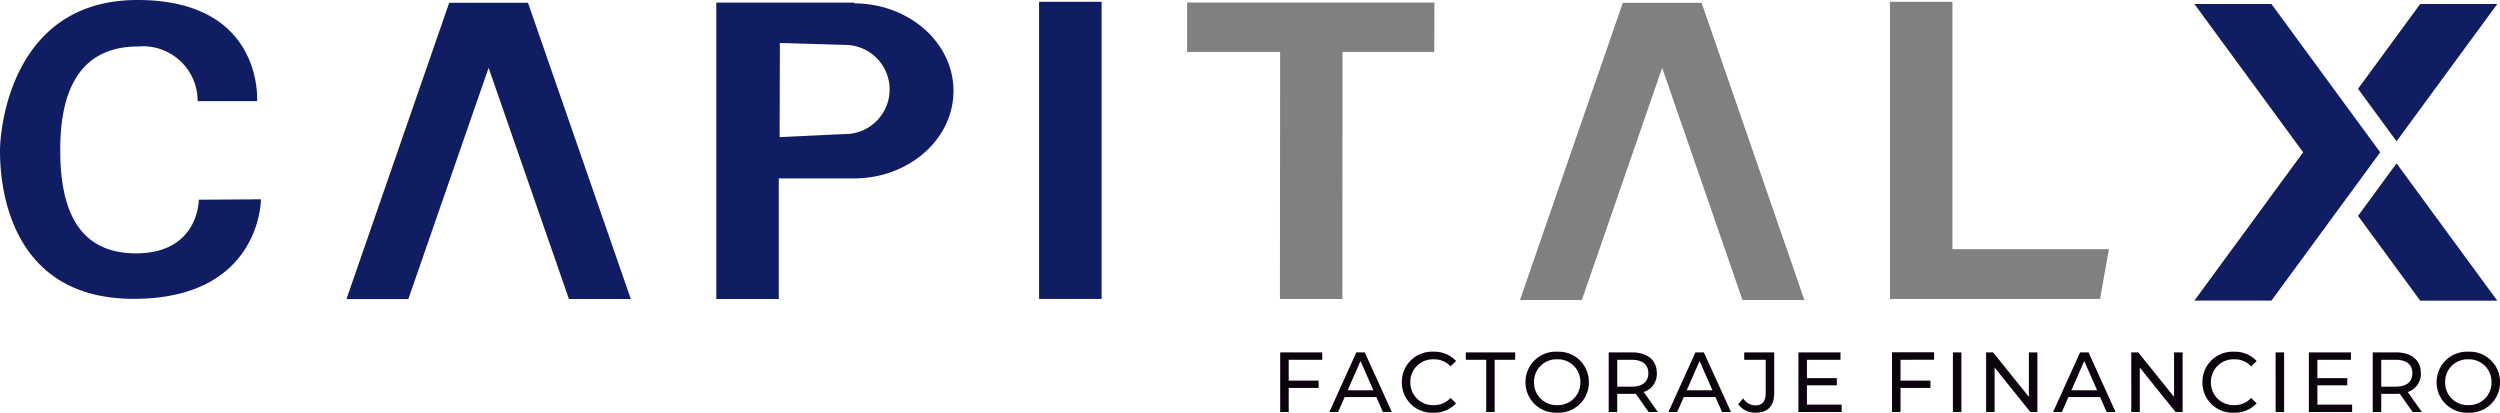
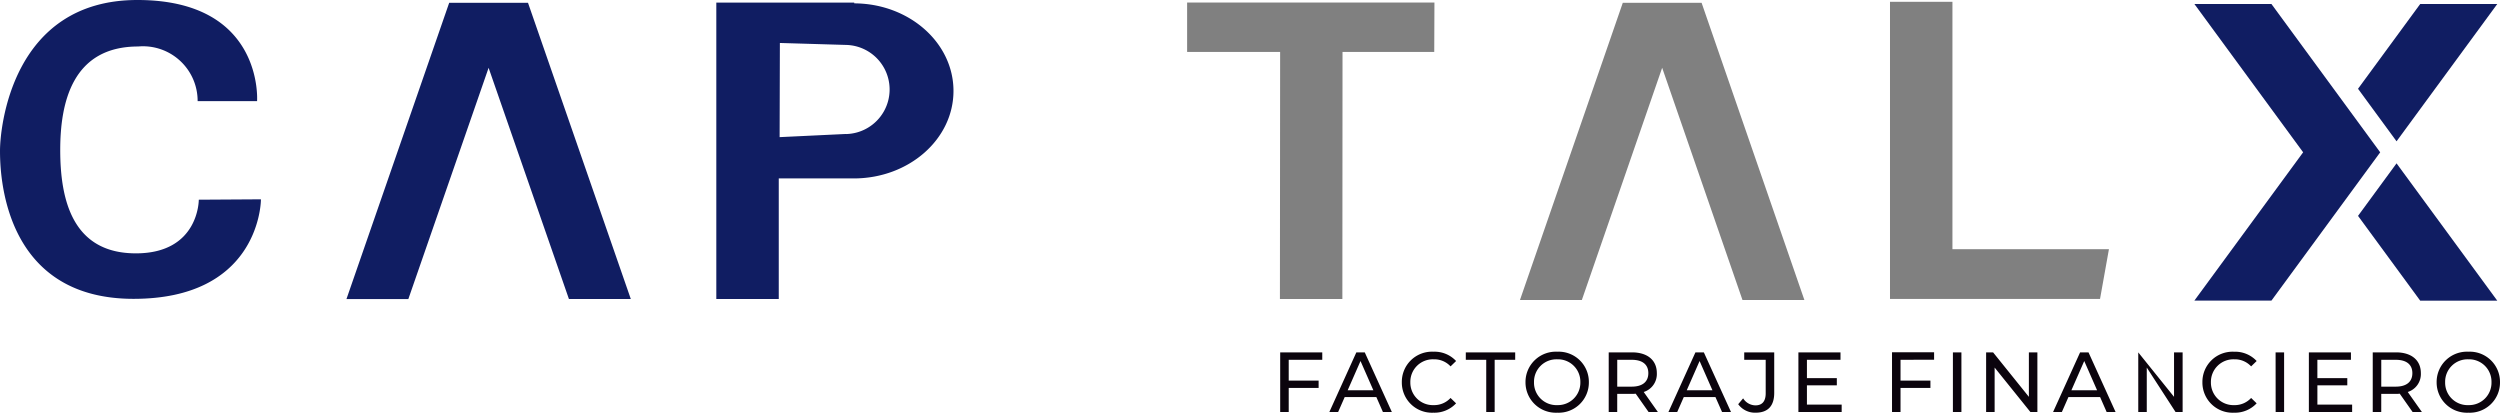
<svg xmlns="http://www.w3.org/2000/svg" width="128.104" height="21.147" viewBox="0 0 128.104 21.147">
  <g id="Capital_X" data-name="Capital X" transform="translate(-640.415 -455.089)">
-     <path id="Trazado_862" data-name="Trazado 862" d="M2.614-2.675v-.38H.458V0H.895V-1.235H2.427v-.375H.895V-2.675ZM5.722,0H6.18L4.792-3.055H4.36L2.977,0h.45l.336-.764H5.386ZM3.915-1.113l.659-1.5.659,1.5ZM8.306.035a1.516,1.516,0,0,0,1.165-.48L9.187-.72a1.136,1.136,0,0,1-.86.367,1.154,1.154,0,0,1-1.2-1.174A1.154,1.154,0,0,1,8.328-2.7a1.132,1.132,0,0,1,.86.362l.284-.275A1.51,1.51,0,0,0,8.31-3.09,1.545,1.545,0,0,0,6.691-1.528,1.544,1.544,0,0,0,8.306.035ZM11.016,0h.432V-2.675H12.5v-.38H9.969v.38h1.047Zm3.64.035a1.548,1.548,0,0,0,1.619-1.563A1.548,1.548,0,0,0,14.656-3.09a1.553,1.553,0,0,0-1.628,1.563A1.553,1.553,0,0,0,14.656.035Zm0-.388a1.149,1.149,0,0,1-1.192-1.174A1.149,1.149,0,0,1,14.656-2.7a1.147,1.147,0,0,1,1.183,1.174A1.147,1.147,0,0,1,14.656-.354ZM19.811,0l-.725-1.026a.964.964,0,0,0,.672-.965c0-.663-.48-1.065-1.274-1.065H17.292V0h.436V-.93h.755c.065,0,.131,0,.192-.009L19.335,0Zm-1.34-1.3h-.742V-2.675h.742c.559,0,.851.249.851.685S19.029-1.3,18.471-1.3ZM23.1,0h.458L22.167-3.055h-.432L20.352,0h.45l.336-.764h1.624ZM21.29-1.113l.659-1.5.659,1.5ZM24.817.035c.624,0,.956-.336.956-1.017V-3.055H24.236v.38h1.1V-.96c0,.41-.179.62-.524.62A.762.762,0,0,1,24.18-.7l-.253.3A1.065,1.065,0,0,0,24.817.035ZM27.449-.38v-.986h1.532v-.371H27.449v-.938h1.72v-.38H27.012V0h2.217V-.38Zm6.516-2.3v-.38H31.809V0h.436V-1.235h1.532v-.375H32.245V-2.675ZM34.929,0h.436V-3.055h-.436Zm3.893-3.055V-.777L36.989-3.055h-.358V0h.436V-2.278L38.9,0h.358V-3.055ZM42.807,0h.458L41.878-3.055h-.432L40.062,0h.45l.336-.764h1.624ZM41-1.113l.659-1.5.659,1.5ZM46.26-3.055V-.777L44.427-3.055h-.358V0h.436V-2.278L46.338,0H46.7V-3.055ZM49.328.035a1.516,1.516,0,0,0,1.165-.48L50.21-.72a1.136,1.136,0,0,1-.86.367,1.154,1.154,0,0,1-1.2-1.174A1.154,1.154,0,0,1,49.35-2.7a1.132,1.132,0,0,1,.86.362l.284-.275a1.51,1.51,0,0,0-1.161-.476,1.545,1.545,0,0,0-1.619,1.563A1.544,1.544,0,0,0,49.328.035ZM51.467,0H51.9V-3.055h-.436Zm2.139-.38v-.986h1.532v-.371H53.605v-.938h1.72v-.38H53.169V0h2.217V-.38ZM58.961,0l-.725-1.026a.964.964,0,0,0,.672-.965c0-.663-.48-1.065-1.274-1.065H56.442V0h.436V-.93h.755c.065,0,.131,0,.192-.009L58.485,0Zm-1.34-1.3h-.742V-2.675h.742c.559,0,.851.249.851.685S58.179-1.3,57.621-1.3ZM61.344.035a1.548,1.548,0,0,0,1.619-1.563A1.548,1.548,0,0,0,61.344-3.09a1.553,1.553,0,0,0-1.628,1.563A1.553,1.553,0,0,0,61.344.035Zm0-.388a1.149,1.149,0,0,1-1.192-1.174A1.149,1.149,0,0,1,61.344-2.7a1.147,1.147,0,0,1,1.183,1.174A1.147,1.147,0,0,1,61.344-.354Z" transform="translate(705.556 476.201)" fill="#0b040d" />
+     <path id="Trazado_862" data-name="Trazado 862" d="M2.614-2.675v-.38H.458V0H.895V-1.235H2.427v-.375H.895V-2.675ZM5.722,0H6.18L4.792-3.055H4.36L2.977,0h.45l.336-.764H5.386ZM3.915-1.113l.659-1.5.659,1.5ZM8.306.035a1.516,1.516,0,0,0,1.165-.48L9.187-.72a1.136,1.136,0,0,1-.86.367,1.154,1.154,0,0,1-1.2-1.174A1.154,1.154,0,0,1,8.328-2.7a1.132,1.132,0,0,1,.86.362l.284-.275A1.51,1.51,0,0,0,8.31-3.09,1.545,1.545,0,0,0,6.691-1.528,1.544,1.544,0,0,0,8.306.035ZM11.016,0h.432V-2.675H12.5v-.38H9.969v.38h1.047Zm3.64.035a1.548,1.548,0,0,0,1.619-1.563A1.548,1.548,0,0,0,14.656-3.09a1.553,1.553,0,0,0-1.628,1.563A1.553,1.553,0,0,0,14.656.035Zm0-.388a1.149,1.149,0,0,1-1.192-1.174A1.149,1.149,0,0,1,14.656-2.7a1.147,1.147,0,0,1,1.183,1.174A1.147,1.147,0,0,1,14.656-.354ZM19.811,0l-.725-1.026a.964.964,0,0,0,.672-.965c0-.663-.48-1.065-1.274-1.065H17.292V0h.436V-.93h.755c.065,0,.131,0,.192-.009L19.335,0Zm-1.34-1.3h-.742V-2.675h.742c.559,0,.851.249.851.685S19.029-1.3,18.471-1.3ZM23.1,0h.458L22.167-3.055h-.432L20.352,0h.45l.336-.764h1.624ZM21.29-1.113l.659-1.5.659,1.5ZM24.817.035c.624,0,.956-.336.956-1.017V-3.055H24.236v.38h1.1V-.96c0,.41-.179.62-.524.62A.762.762,0,0,1,24.18-.7l-.253.3A1.065,1.065,0,0,0,24.817.035ZM27.449-.38v-.986h1.532v-.371H27.449v-.938h1.72v-.38H27.012V0h2.217V-.38Zm6.516-2.3v-.38H31.809V0h.436V-1.235h1.532v-.375H32.245V-2.675ZM34.929,0h.436V-3.055h-.436Zm3.893-3.055V-.777L36.989-3.055h-.358V0h.436V-2.278L38.9,0h.358V-3.055ZM42.807,0h.458L41.878-3.055h-.432L40.062,0h.45l.336-.764h1.624ZM41-1.113l.659-1.5.659,1.5ZM46.26-3.055V-.777L44.427-3.055V0h.436V-2.278L46.338,0H46.7V-3.055ZM49.328.035a1.516,1.516,0,0,0,1.165-.48L50.21-.72a1.136,1.136,0,0,1-.86.367,1.154,1.154,0,0,1-1.2-1.174A1.154,1.154,0,0,1,49.35-2.7a1.132,1.132,0,0,1,.86.362l.284-.275a1.51,1.51,0,0,0-1.161-.476,1.545,1.545,0,0,0-1.619,1.563A1.544,1.544,0,0,0,49.328.035ZM51.467,0H51.9V-3.055h-.436Zm2.139-.38v-.986h1.532v-.371H53.605v-.938h1.72v-.38H53.169V0h2.217V-.38ZM58.961,0l-.725-1.026a.964.964,0,0,0,.672-.965c0-.663-.48-1.065-1.274-1.065H56.442V0h.436V-.93h.755c.065,0,.131,0,.192-.009L58.485,0Zm-1.34-1.3h-.742V-2.675h.742c.559,0,.851.249.851.685S58.179-1.3,57.621-1.3ZM61.344.035a1.548,1.548,0,0,0,1.619-1.563A1.548,1.548,0,0,0,61.344-3.09a1.553,1.553,0,0,0-1.628,1.563A1.553,1.553,0,0,0,61.344.035Zm0-.388a1.149,1.149,0,0,1-1.192-1.174A1.149,1.149,0,0,1,61.344-2.7a1.147,1.147,0,0,1,1.183,1.174A1.147,1.147,0,0,1,61.344-.354Z" transform="translate(705.556 476.201)" fill="#0b040d" />
    <path id="Trazado_852" data-name="Trazado 852" d="M672.738,470.41l-5.267-15.176h-4.039l-5.264,15.18h3.171l4.113-11.85,4.116,11.847Z" fill="#101d62" />
    <path id="Trazado_853" data-name="Trazado 853" d="M732.875,470.463l-5.267-15.229h-4.039L718.3,470.463h3.171l4.116-11.9,4.116,11.9Z" fill="gray" />
-     <rect id="Rectángulo_206" data-name="Rectángulo 206" width="3.204" height="15.226" transform="translate(693.659 455.181)" fill="#101d62" />
    <path id="Trazado_854" data-name="Trazado 854" d="M713.918,455.219H701.245v2.531h4.766L706,470.41h3.2l.008-12.659h4.7Z" fill="gray" />
    <path id="Trazado_855" data-name="Trazado 855" d="M740.461,467.859V455.181h-3.2v15.226h10.763l.456-2.547Z" fill="gray" />
    <g id="Grupo_440" data-name="Grupo 440">
      <path id="Trazado_856" data-name="Trazado 856" d="M684.188,455.261v-.04h-4.193v0H677.12V470.41h3.2v-6.178h3.864v0c2.812-.01,5.089-2.013,5.089-4.484S687,455.271,684.188,455.261Zm-.424,6.693-3.4.162.013-4.825,3.387.1a2.284,2.284,0,0,1,0,4.567Z" fill="#101d62" />
    </g>
    <g id="Grupo_441" data-name="Grupo 441">
      <path id="Trazado_857" data-name="Trazado 857" d="M758.432,462.894l-5.573-7.6h3.948l5.573,7.6h0l-5.574,7.6h-3.949l5.574-7.6Z" fill="#101d62" />
      <path id="Trazado_858" data-name="Trazado 858" d="M761.244,466.151l3.186,4.344h3.948l-5.16-7.036Z" fill="#101d62" />
      <path id="Trazado_859" data-name="Trazado 859" d="M768.379,455.294h-3.949l-3.186,4.344,1.974,2.692Z" fill="#101d62" />
    </g>
    <path id="Trazado_860" data-name="Trazado 860" d="M650.542,460.27h3.046s.356-5.181-6.132-5.181-7.041,6.652-7.041,7.713.08,7.6,6.844,7.6c6.249,0,6.526-4.668,6.526-5.1l-3.184.02s.02,2.749-3.224,2.749-3.876-2.729-3.876-5.3c0-2.452.633-5.3,3.995-5.3A2.8,2.8,0,0,1,650.542,460.27Z" fill="#101d62" />
  </g>
</svg>